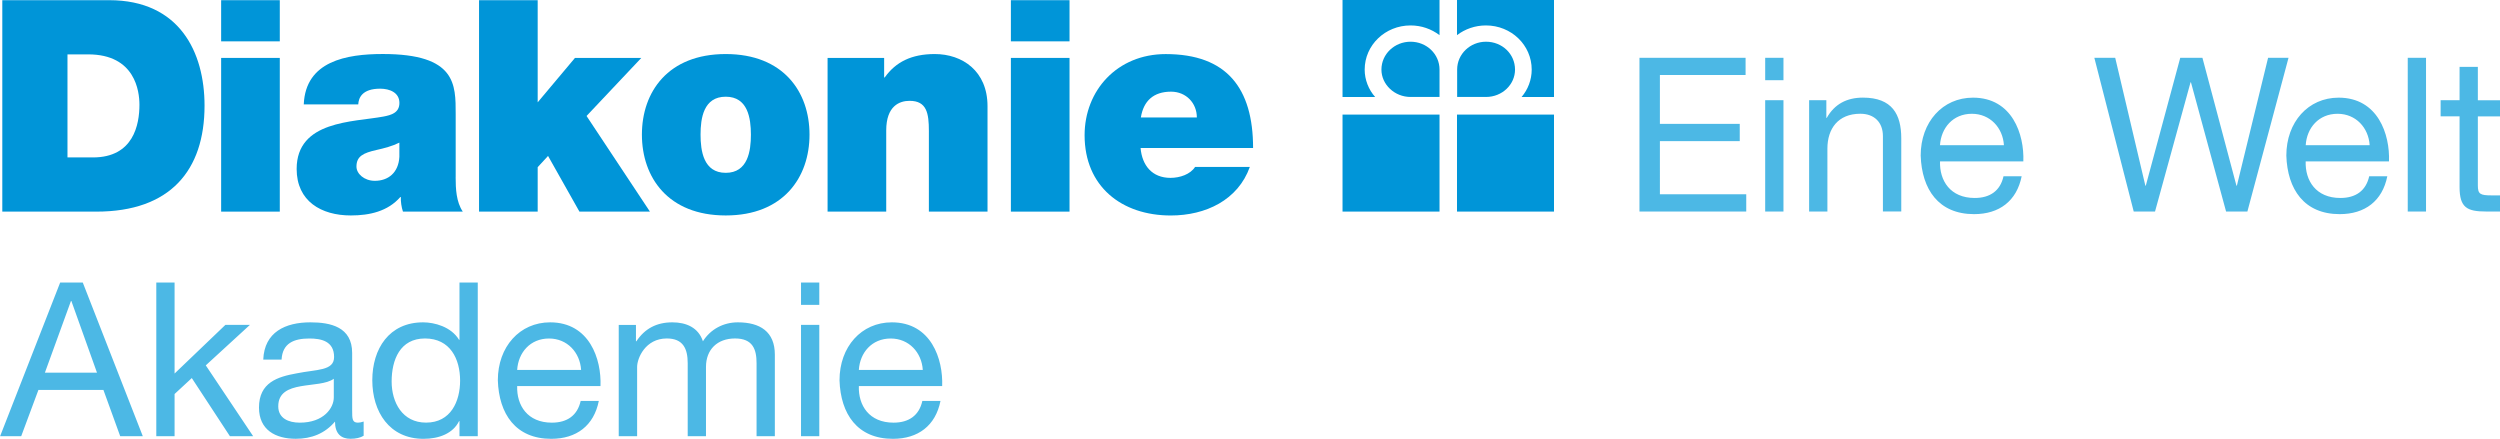
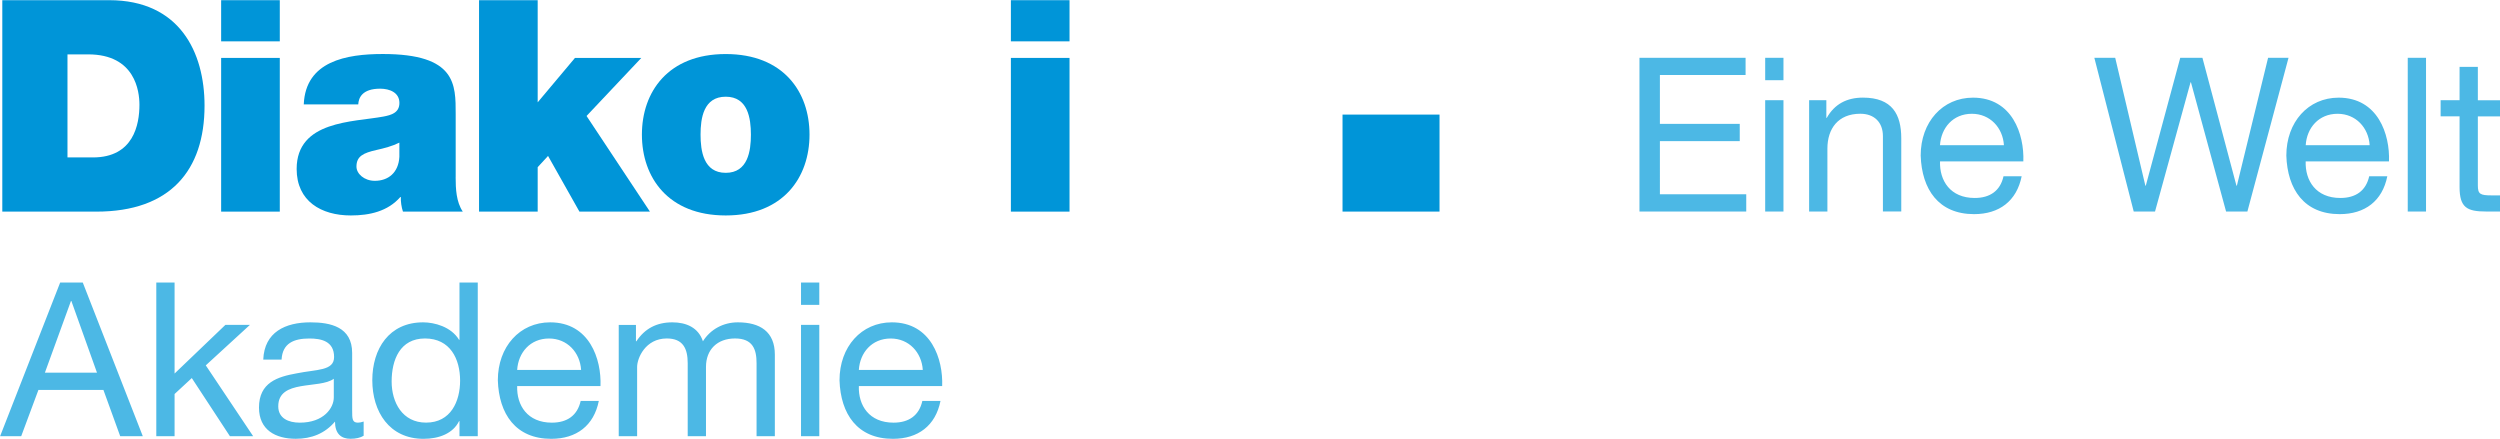
<svg xmlns="http://www.w3.org/2000/svg" xmlns:xlink="http://www.w3.org/1999/xlink" version="1.0" id="Ebene_1" x="0px" y="0px" viewBox="0 0 685.07 120.24" enable-background="new 0 0 685.07 120.24" xml:space="preserve">
  <g>
    <defs>
      <rect id="SVGID_1_" x="0.22" width="685.04" height="120.24" />
    </defs>
    <clipPath id="SVGID_00000016057299539383921260000011591871018271868549_">
      <use xlink:href="#SVGID_1_" overflow="visible" />
    </clipPath>
    <path clip-path="url(#SVGID_00000016057299539383921260000011591871018271868549_)" fill="#0095D8" d="M18.49,43.14h6.98   c11.12,0,12.74-9.01,12.74-14.44c0-3.65-1.14-13.8-14.04-13.8h-5.68V43.14z M0.63,0.05h29.29c19.31,0,26.13,14.28,26.13,28.89   c0,17.77-9.42,29.05-29.62,29.05H0.63V0.05z" />
  </g>
  <path fill="#0095D8" d="M60.6,57.99h16.07V15.87H60.6V57.99z M60.6,11.33h16.07V0.05H60.6V11.33z" />
  <g>
    <defs>
      <rect id="SVGID_00000160163948997451516660000004127840589904207286_" x="0.22" width="685.04" height="120.24" />
    </defs>
    <clipPath id="SVGID_00000168835770299857048660000013392159310854136729_">
      <use xlink:href="#SVGID_00000160163948997451516660000004127840589904207286_" overflow="visible" />
    </clipPath>
    <path clip-path="url(#SVGID_00000168835770299857048660000013392159310854136729_)" fill="#0095D8" d="M109.45,39.08   c-1.95,0.97-4.14,1.54-6.33,2.03c-3.57,0.81-5.44,1.71-5.44,4.54c0,1.95,2.11,3.9,5.03,3.9c3.65,0,6.49-2.19,6.73-6.57V39.08z    M124.86,48.57c0,3.16,0.16,6.74,1.95,9.41h-16.39c-0.4-1.14-0.65-2.84-0.57-3.98h-0.16c-3.41,3.9-8.36,5.04-13.55,5.04   c-8.11,0-14.85-3.9-14.85-12.74c0-13.31,15.58-12.82,23.78-14.36c2.19-0.41,4.38-1.06,4.38-3.74c0-2.84-2.68-3.9-5.27-3.9   c-4.95,0-5.92,2.52-6.01,4.3H83.24c0.49-11.85,11.69-13.8,21.67-13.8c20.13,0,19.96,8.36,19.96,16.48V48.57z" />
  </g>
  <polygon fill="#0095D8" points="131.27,0.05 131.27,57.99 147.34,57.99 147.34,45.81 150.18,42.73 158.78,57.99 178.1,57.99   160.73,31.78 175.74,15.87 157.56,15.87 147.34,28.04 147.34,0.05 " />
  <g>
    <defs>
      <rect id="SVGID_00000162313786565964589450000007948351406663470518_" x="0.22" width="685.04" height="120.24" />
    </defs>
    <clipPath id="SVGID_00000096026749000830426170000000638059447228327851_">
      <use xlink:href="#SVGID_00000162313786565964589450000007948351406663470518_" overflow="visible" />
    </clipPath>
    <path clip-path="url(#SVGID_00000096026749000830426170000000638059447228327851_)" fill="#0095D8" d="M198.87,26.5   c-6.09,0-6.9,5.92-6.9,10.39c0,4.46,0.81,10.47,6.9,10.47c6.09,0,6.9-6.01,6.9-10.47C205.76,32.42,204.95,26.5,198.87,26.5    M198.87,59.04c-15.83,0-22.97-10.47-22.97-22.15c0-11.69,7.14-22.08,22.97-22.08c15.82,0,22.96,10.39,22.96,22.08   C221.83,48.57,214.69,59.04,198.87,59.04" />
-     <path clip-path="url(#SVGID_00000096026749000830426170000000638059447228327851_)" fill="#0095D8" d="M226.78,15.87h15.5v5.35   h0.16c3.01-4.22,7.31-6.41,13.72-6.41c7.54,0,14.45,4.62,14.45,14.29v28.89h-16.07V35.91c0-4.87-0.57-8.28-5.28-8.28   c-2.76,0-6.41,1.38-6.41,8.12v22.24h-16.07V15.87z" />
  </g>
  <path fill="#0095D8" d="M277.01,57.99h16.07V15.87h-16.07V57.99z M277.01,11.33h16.07V0.05h-16.07V11.33z" />
  <g>
    <defs>
-       <rect id="SVGID_00000064335857302255653490000017662042399621861810_" x="0.22" width="685.04" height="120.24" />
-     </defs>
+       </defs>
    <clipPath id="SVGID_00000016053044801405093150000017259741899311301763_">
      <use xlink:href="#SVGID_00000064335857302255653490000017662042399621861810_" overflow="visible" />
    </clipPath>
    <path clip-path="url(#SVGID_00000016053044801405093150000017259741899311301763_)" fill="#0095D8" d="M327.97,32.18   c0-3.9-2.92-7.06-7.07-7.06c-4.79,0-7.54,2.52-8.27,7.06H327.97z M312.55,40.54c0.4,4.79,3.16,8.2,8.19,8.2c2.6,0,5.45-0.97,6.75-3   h15c-3.25,9.09-12.09,13.31-21.67,13.31c-13.47,0-23.61-7.96-23.61-21.99c0-12.26,8.92-22.24,22.23-22.24   c16.72,0,23.94,9.33,23.94,25.73H312.55z" />
    <path clip-path="url(#SVGID_00000016053044801405093150000017259741899311301763_)" fill="#0095D8" d="M386.53,26.57   c-4.37,0-7.98-3.41-7.98-7.5c0-4.26,3.61-7.64,7.98-7.64c4.4,0,7.94,3.38,7.94,7.64v7.5H386.53z" />
    <path clip-path="url(#SVGID_00000016053044801405093150000017259741899311301763_)" fill="#0095D8" d="M394.47,0h-26.58v26.58h8.94   c-1.8-2.03-2.87-4.72-2.87-7.5c0-6.73,5.63-12.11,12.57-12.11c3,0,5.73,0.99,7.94,2.66V0z" />
    <path clip-path="url(#SVGID_00000016053044801405093150000017259741899311301763_)" fill="#0095D8" d="M407.21,26.57   c4.44,0,7.95-3.41,7.95-7.5c0-4.26-3.51-7.64-7.95-7.64c-4.35,0-7.91,3.38-7.91,7.64v7.5H407.21z" />
    <path clip-path="url(#SVGID_00000016053044801405093150000017259741899311301763_)" fill="#0095D8" d="M399.26,0h26.58v26.58h-8.89   c1.75-2.03,2.78-4.72,2.78-7.5c0-6.73-5.6-12.11-12.54-12.11c-2.98,0-5.74,0.99-7.93,2.66V0z" />
  </g>
  <rect x="367.89" y="31.4" fill="#0095D8" width="26.58" height="26.58" />
-   <rect x="399.26" y="31.4" fill="#0095D8" width="26.58" height="26.58" />
  <g>
    <defs>
      <rect id="SVGID_00000158715633058523777880000002734237750751850648_" x="0.03" width="685.04" height="120.24" />
    </defs>
    <clipPath id="SVGID_00000088835841528550871310000013828515084471777153_">
      <use xlink:href="#SVGID_00000158715633058523777880000002734237750751850648_" overflow="visible" />
    </clipPath>
    <path clip-path="url(#SVGID_00000088835841528550871310000013828515084471777153_)" fill="#4CB8E5" d="M679,18.32h-5.01v9.14h-5.19   v4.42h5.19v19.41c0,5.6,2.06,6.67,7.26,6.67h3.83v-4.42h-2.3c-3.13,0-3.78-0.35-3.78-2.71V31.89h6.08v-4.42H679V18.32z    M659.79,57.96h5.01V15.84h-5.01V57.96z M649.23,48.29c-0.89,4.01-3.72,5.96-7.91,5.96c-6.67,0-9.67-4.72-9.5-10.03h22.83   c0.29-7.37-3.01-17.46-13.8-17.46c-8.32,0-14.33,6.67-14.33,15.87c0.29,9.26,4.9,16.05,14.63,16.05c6.9,0,11.68-3.6,13.04-10.38   H649.23z M631.83,39.79c0.29-4.72,3.54-8.61,8.73-8.61c5.01,0,8.5,3.83,8.79,8.61H631.83z M627.12,15.84h-5.6l-8.55,35.04h-0.12   l-9.32-35.04h-6.08l-9.44,35.04h-0.12l-8.26-35.04h-5.72l10.79,42.12h5.84l9.73-35.39h0.12l9.62,35.39h5.84L627.12,15.84z    M549.02,48.29c-0.88,4.01-3.72,5.96-7.9,5.96c-6.67,0-9.67-4.72-9.5-10.03h22.83c0.29-7.37-3.01-17.46-13.8-17.46   c-8.32,0-14.33,6.67-14.33,15.87c0.3,9.26,4.9,16.05,14.63,16.05c6.9,0,11.68-3.6,13.04-10.38H549.02z M531.61,39.79   c0.3-4.72,3.54-8.61,8.73-8.61c5.01,0,8.5,3.83,8.79,8.61H531.61z M495.75,57.96h5.01V40.73c0-5.49,2.95-9.56,9.02-9.56   c3.84,0,6.19,2.36,6.19,6.13v20.65H521V37.9c0-6.55-2.48-11.15-10.5-11.15c-4.42,0-7.79,1.77-9.91,5.54h-0.12v-4.84h-4.72V57.96z    M483.71,57.96h5.01v-30.5h-5.01V57.96z M488.72,15.84h-5.01v6.14h5.01V15.84z M449.26,57.96h29.26v-4.72h-23.66V38.67h21.88v-4.72   h-21.88V20.56h23.48v-4.72h-29.08V57.96z" />
    <path clip-path="url(#SVGID_00000088835841528550871310000013828515084471777153_)" fill="#4CB8E5" d="M252.75,109.86   c-0.88,4.01-3.72,5.96-7.9,5.96c-6.67,0-9.68-4.72-9.5-10.03h22.83c0.29-7.37-3.01-17.46-13.8-17.46   c-8.32,0-14.33,6.67-14.33,15.87c0.29,9.26,4.9,16.05,14.63,16.05c6.9,0,11.68-3.6,13.04-10.38H252.75z M235.35,101.37   c0.29-4.72,3.54-8.61,8.73-8.61c5.01,0,8.49,3.84,8.79,8.61H235.35z M219.5,119.53h5.01v-30.5h-5.01V119.53z M224.51,77.42h-5.01   v6.13h5.01V77.42z M169.58,119.53h5.01v-18.99c0-2.36,2.24-7.79,8.14-7.79c4.48,0,5.72,2.83,5.72,6.78v20h5.01v-18.99   c0-4.72,3.07-7.79,7.96-7.79s5.9,3.01,5.9,6.78v20h5.01V97.18c0-6.31-4.07-8.85-10.15-8.85c-3.95,0-7.49,1.89-9.56,5.19   c-1.24-3.78-4.6-5.19-8.38-5.19c-4.31,0-7.55,1.71-9.85,5.19h-0.12v-4.48h-4.72V119.53z M159.12,109.86   c-0.89,4.01-3.72,5.96-7.9,5.96c-6.67,0-9.67-4.72-9.5-10.03h22.83c0.3-7.37-3.01-17.46-13.8-17.46c-8.32,0-14.33,6.67-14.33,15.87   c0.29,9.26,4.9,16.05,14.63,16.05c6.9,0,11.68-3.6,13.04-10.38H159.12z M141.72,101.37c0.29-4.72,3.54-8.61,8.73-8.61   c5.01,0,8.49,3.84,8.79,8.61H141.72z M130.92,77.42h-5.01v15.69h-0.12c-2.18-3.6-6.78-4.78-9.85-4.78   c-9.32,0-13.92,7.26-13.92,15.87c0,8.61,4.66,16.05,14.04,16.05c4.25,0,8.08-1.47,9.73-4.84h0.12v4.13h5.01V77.42z M107.32,104.55   c0-5.96,2.3-11.8,9.14-11.8c6.9,0,9.62,5.6,9.62,11.56c0,5.66-2.54,11.5-9.32,11.5C110.27,115.82,107.32,110.27,107.32,104.55    M91.47,108.92c0,2.83-2.71,6.9-9.32,6.9c-3.07,0-5.9-1.18-5.9-4.48c0-7.49,11.33-4.66,15.22-7.55V108.92z M99.62,115.52   c-0.53,0.18-1.06,0.3-1.53,0.3c-1.59,0-1.59-1.06-1.59-3.42V96.71c0-7.14-5.96-8.38-11.44-8.38c-6.84,0-12.62,2.65-12.92,10.21   h5.02c0.24-4.48,3.36-5.78,7.61-5.78c3.13,0,6.78,0.65,6.78,5.07c0,3.84-4.78,3.36-10.26,4.48c-5.19,0.94-10.32,2.48-10.32,9.38   c0,6.13,4.54,8.55,10.09,8.55c4.25,0,7.96-1.42,10.74-4.72c0,3.3,1.65,4.72,4.25,4.72c1.48,0,2.71-0.29,3.6-0.83V115.52z    M42.83,119.53h5.01v-11.56l4.72-4.37L63,119.53h6.37l-12.98-19.41l12.09-11.09h-6.72l-13.92,13.33V77.42h-5.01V119.53z    M0.03,119.53h5.78l4.72-12.68h17.81l4.6,12.68h6.19L22.68,77.42h-6.19L0.03,119.53z M19.44,82.49h0.12l7.02,19.64H12.3   L19.44,82.49z" />
  </g>
</svg>